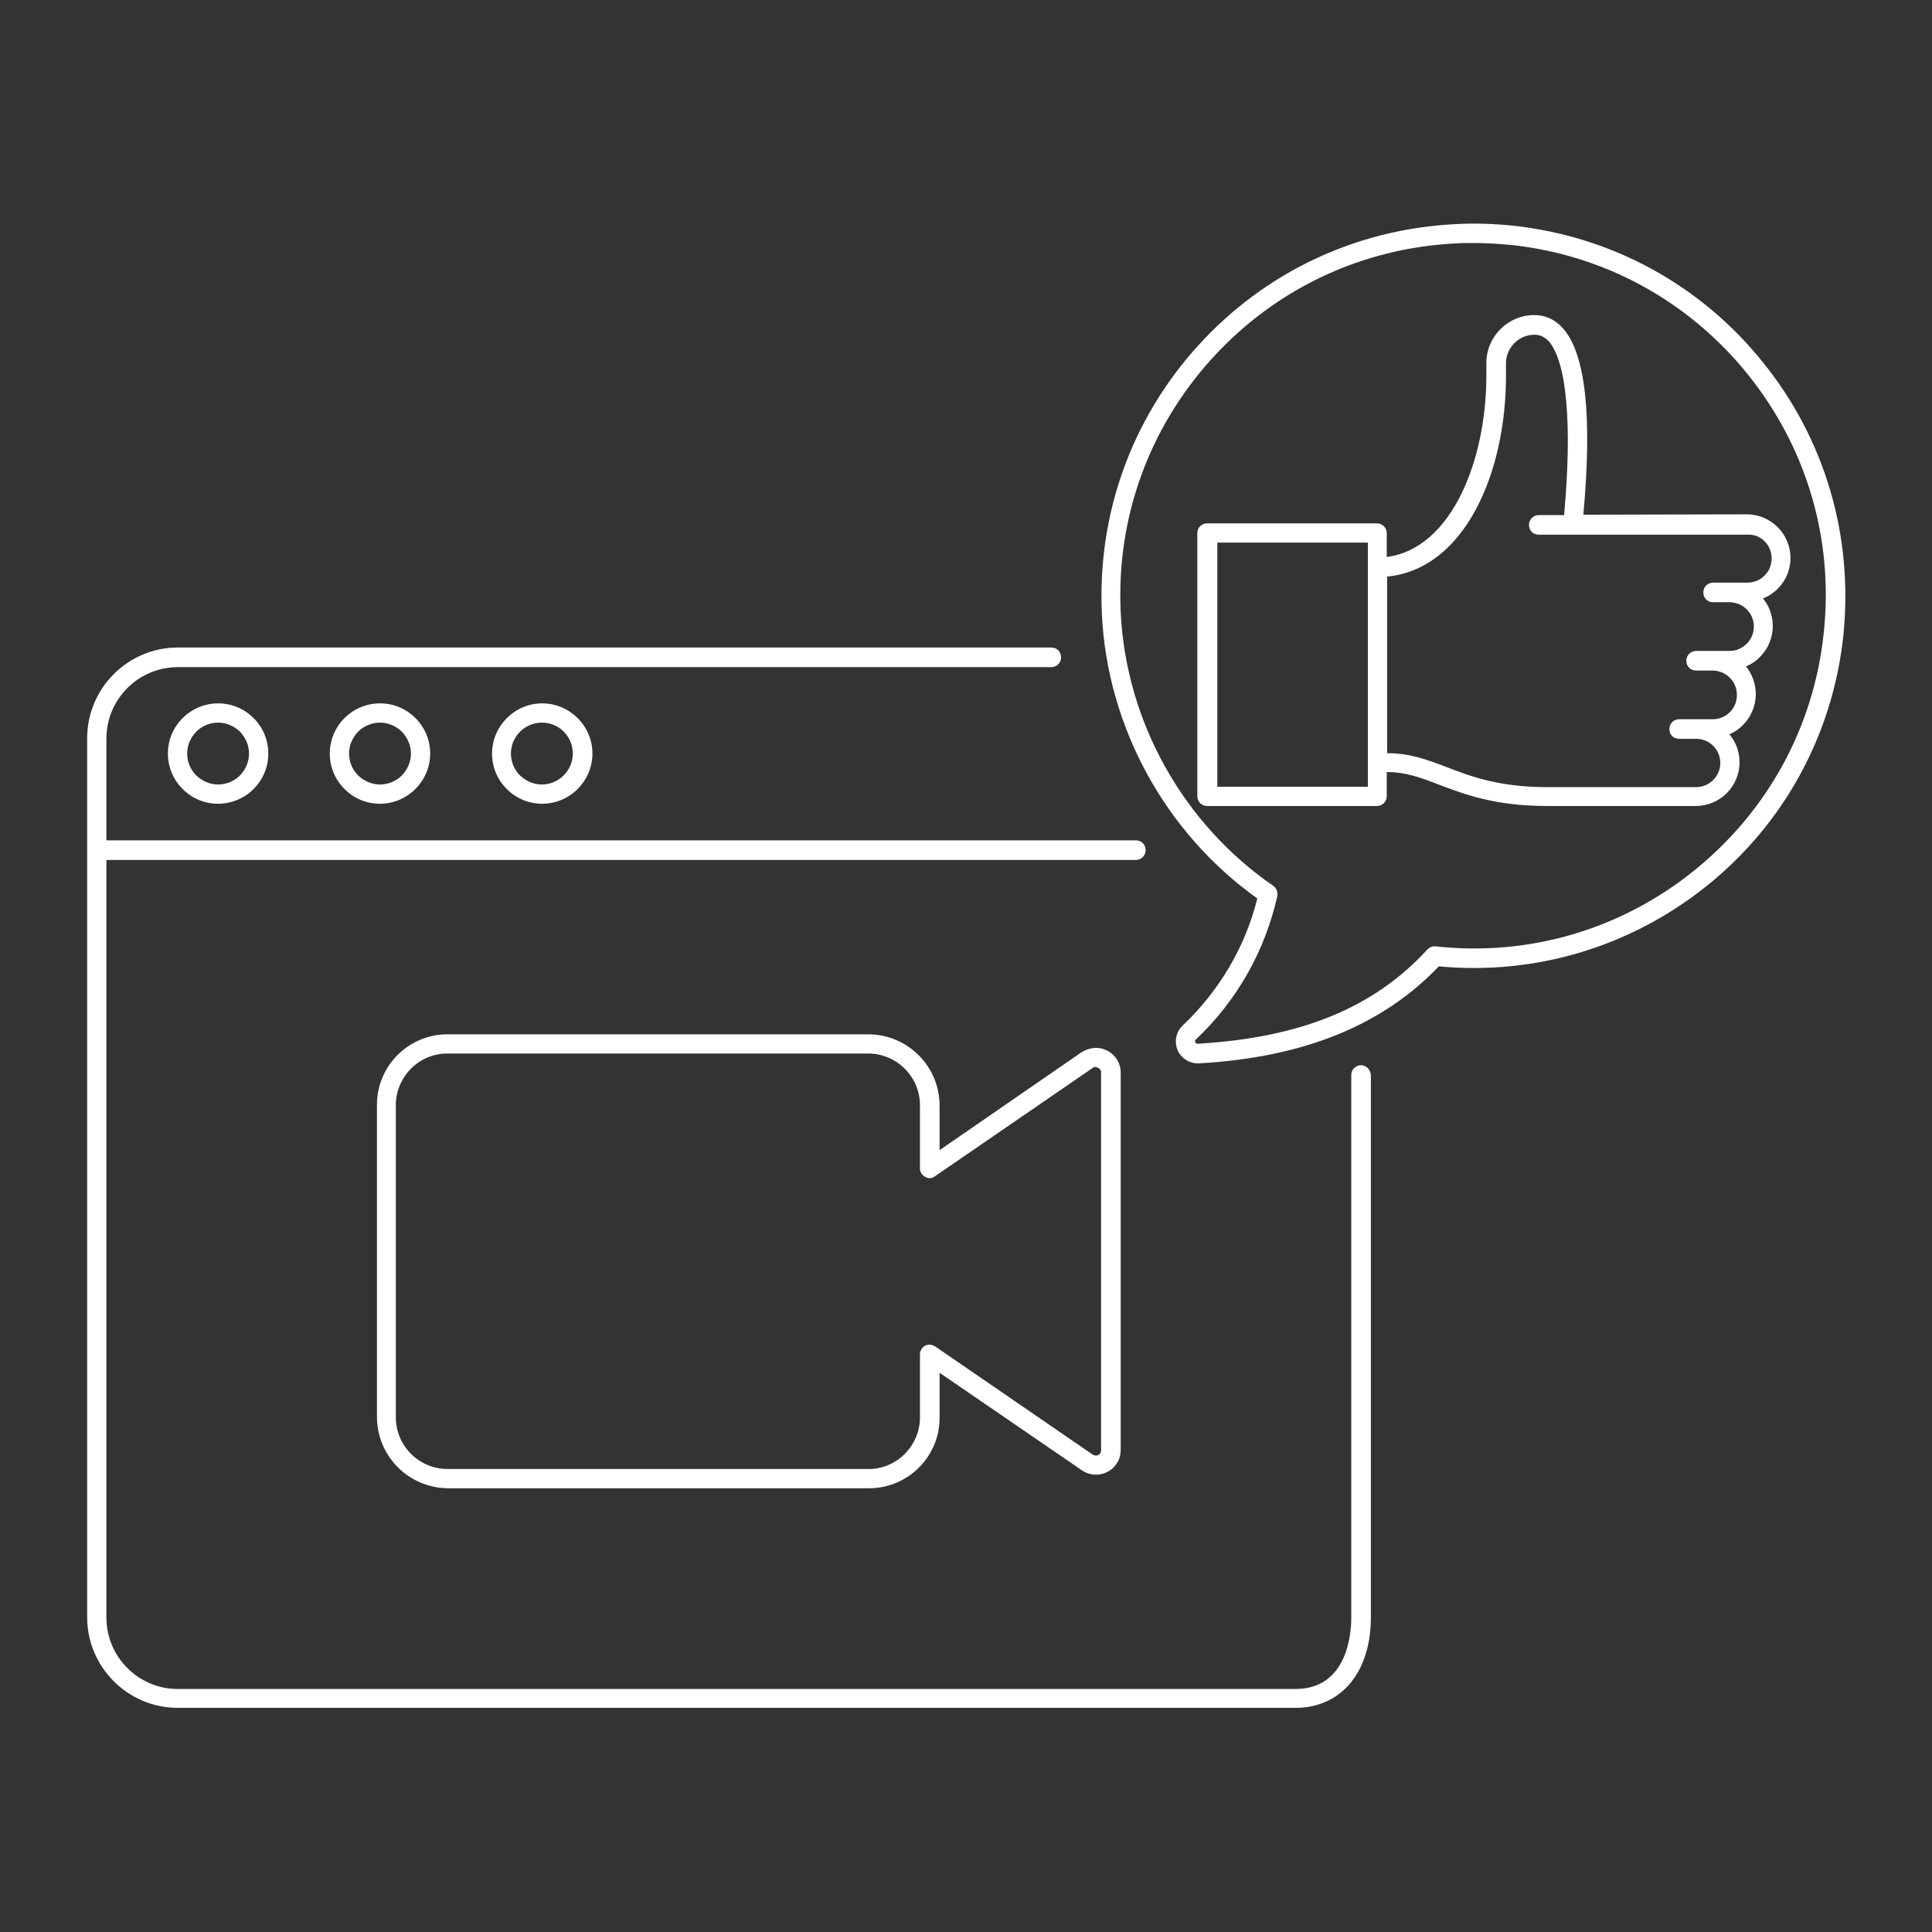
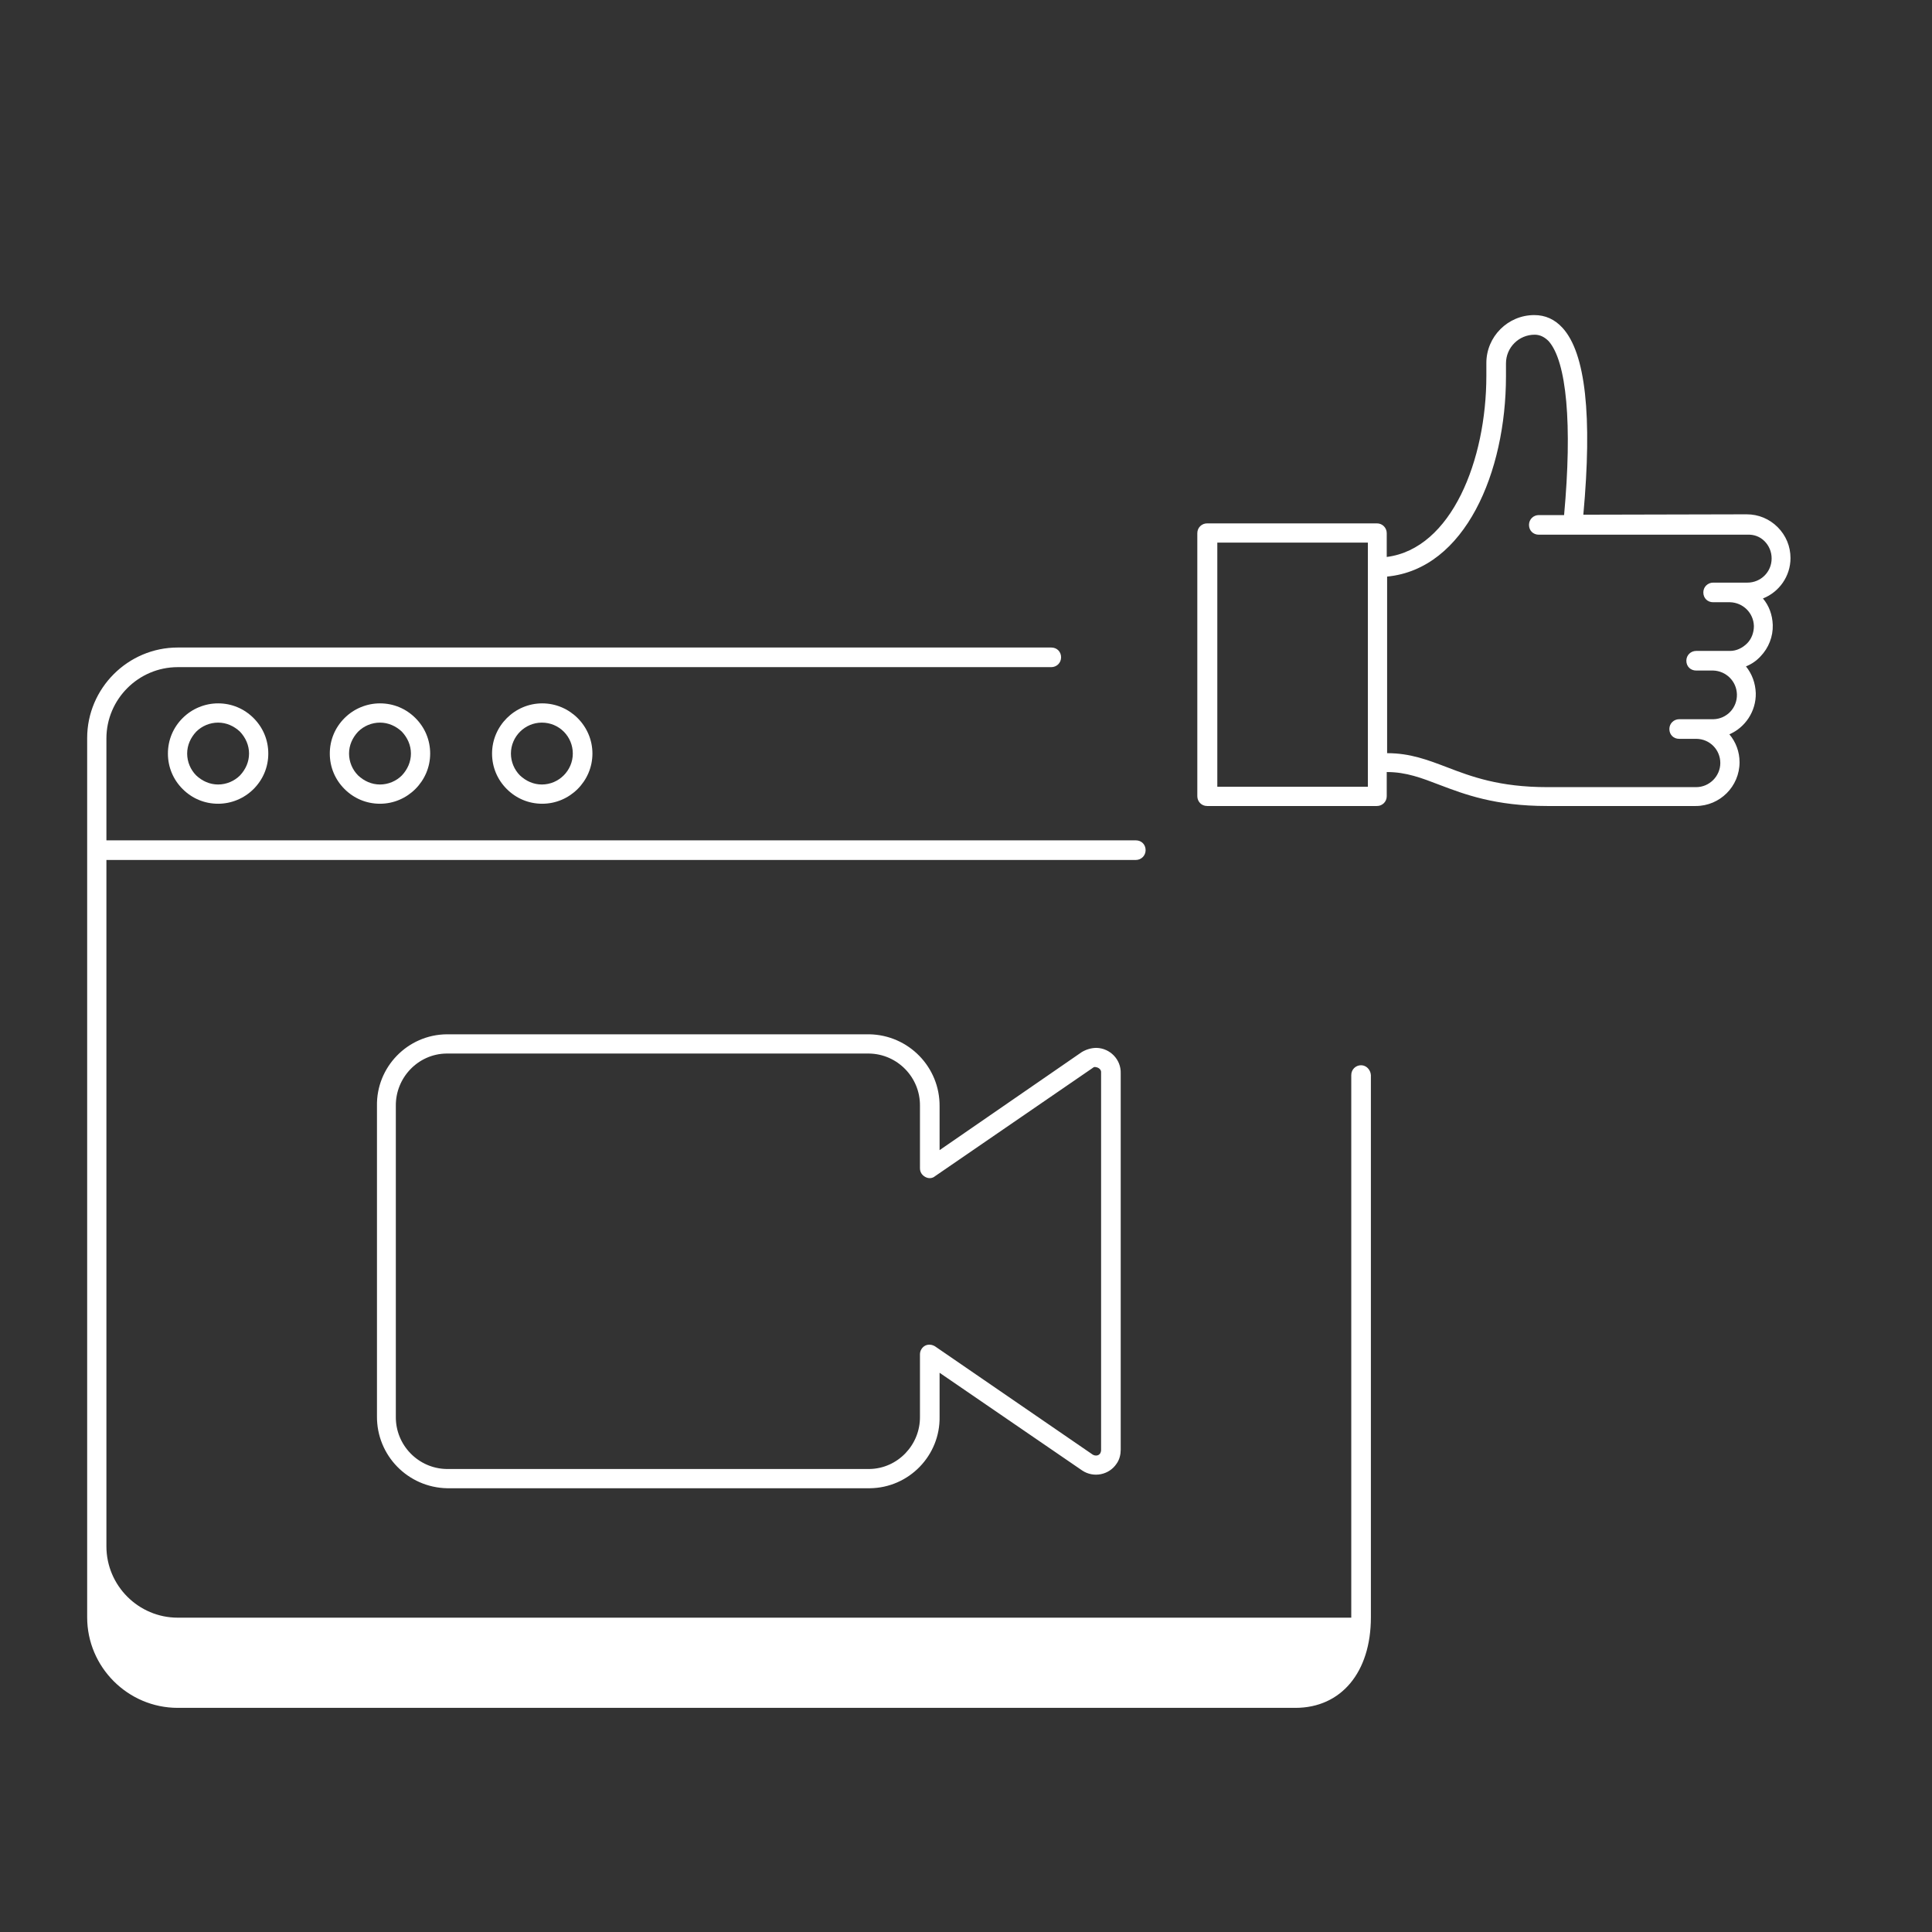
<svg xmlns="http://www.w3.org/2000/svg" version="1.1" id="Ebene_1" x="0px" y="0px" viewBox="0 0 512 512" style="enable-background:new 0 0 512 512;" xml:space="preserve">
  <rect x="0" y="0" width="512" height="512" fill="#333333" stroke="none" />
  <style type="text/css">
	.st0{fill:#ffffff;}
</style>
  <g>
-     <path class="st0" d="M360.7,282.3c-1.4,0-2.6,1.1-2.6,2.6v143.8c0,4.4-1.1,18.9-14.8,18.9H47.1c-10.4,0-18.9-8.5-18.9-18.9V227.9   H301c1.4,0,2.6-1.1,2.6-2.6s-1.1-2.6-2.6-2.6H28.2v-27c0-10.4,8.5-18.9,18.9-18.9h231.5c1.4,0,2.6-1.1,2.6-2.6s-1.1-2.6-2.6-2.6   H47.1c-13.2,0-24,10.8-24,24v233c0,13.2,10.8,24,24,24h296.2c12.1,0,20-9.4,20-24V284.9C363.2,283.5,362.1,282.3,360.7,282.3z" />
+     <path class="st0" d="M360.7,282.3c-1.4,0-2.6,1.1-2.6,2.6v143.8H47.1c-10.4,0-18.9-8.5-18.9-18.9V227.9   H301c1.4,0,2.6-1.1,2.6-2.6s-1.1-2.6-2.6-2.6H28.2v-27c0-10.4,8.5-18.9,18.9-18.9h231.5c1.4,0,2.6-1.1,2.6-2.6s-1.1-2.6-2.6-2.6   H47.1c-13.2,0-24,10.8-24,24v233c0,13.2,10.8,24,24,24h296.2c12.1,0,20-9.4,20-24V284.9C363.2,283.5,362.1,282.3,360.7,282.3z" />
    <path class="st0" d="M57.8,186.4c-3.5,0-6.9,1.4-9.4,3.9c-2.5,2.5-3.9,5.8-3.9,9.4v0c0,3.6,1.4,6.9,3.9,9.4   c2.5,2.5,5.8,3.9,9.4,3.9c0,0,0,0,0,0c3.5,0,6.9-1.4,9.4-3.9c2.5-2.5,3.9-5.8,3.9-9.4c0-3.6-1.4-6.9-3.9-9.4S61.4,186.4,57.8,186.4   C57.8,186.4,57.8,186.4,57.8,186.4z M66,199.7c0,2.2-0.9,4.2-2.4,5.8c-1.5,1.5-3.6,2.4-5.8,2.4c0,0,0,0,0,0c-2.2,0-4.2-0.9-5.8-2.4   c-1.5-1.5-2.4-3.6-2.4-5.8v0c0-2.2,0.9-4.2,2.4-5.8c1.5-1.5,3.6-2.4,5.8-2.4c0,0,0,0,0,0c2.2,0,4.2,0.9,5.8,2.4   C65.1,195.5,66,197.5,66,199.7z" />
    <path class="st0" d="M100.7,186.4c-3.5,0-6.9,1.4-9.4,3.9c-2.5,2.5-3.9,5.8-3.9,9.4v0c0,3.6,1.4,6.9,3.9,9.4   c2.5,2.5,5.8,3.9,9.4,3.9c0,0,0,0,0,0c7.3,0,13.3-6,13.3-13.3c0-3.6-1.4-6.9-3.9-9.4S104.3,186.4,100.7,186.4   C100.7,186.4,100.7,186.4,100.7,186.4z M108.9,199.7c0,2.2-0.9,4.2-2.4,5.8c-1.5,1.5-3.6,2.4-5.8,2.4c0,0,0,0,0,0   c-2.2,0-4.2-0.9-5.8-2.4c-1.5-1.5-2.4-3.6-2.4-5.8v0c0-2.2,0.9-4.2,2.4-5.8c1.5-1.5,3.6-2.4,5.8-2.4c0,0,0,0,0,0   c2.2,0,4.2,0.9,5.8,2.4C108,195.5,108.9,197.5,108.9,199.7z" />
    <path class="st0" d="M143.7,186.4c-7.3,0-13.3,6-13.3,13.3v0c0,3.6,1.4,6.9,3.9,9.4c2.5,2.5,5.8,3.9,9.4,3.9c0,0,0,0,0,0   c7.3,0,13.3-6,13.3-13.3C157,192.4,151,186.4,143.7,186.4C143.7,186.4,143.7,186.4,143.7,186.4z M151.8,199.7   c0,4.5-3.7,8.2-8.2,8.2c0,0,0,0,0,0c-2.2,0-4.2-0.9-5.8-2.4c-1.5-1.5-2.4-3.6-2.4-5.8l-2.6,0l2.6,0c0-4.5,3.7-8.2,8.2-8.2   c0,0,0,0,0,0C148.2,191.5,151.8,195.2,151.8,199.7z" />
    <path class="st0" d="M286.7,278.8L249,304.8l0-11.6c0.1-10.4-8.2-18.9-18.6-19.1h-112c-10.4,0.1-18.7,8.7-18.5,19l0,82.2   c-0.1,10.4,8.2,18.9,18.6,19.1h112c10.4-0.1,18.7-8.7,18.5-19v-11.6l37.8,25.9c3,2,7.1,1.2,9.1-1.8c0.8-1.1,1.1-2.5,1.1-3.7v-99.8   c0.1-3.6-2.8-6.6-6.4-6.7C289.2,277.7,287.9,278.1,286.7,278.8z M291.8,284.3C291.8,284.3,291.8,284.4,291.8,284.3v100   c0,0.3-0.1,0.6-0.2,0.8c-0.4,0.7-1.3,0.8-2,0.4l-41.8-28.7c-0.8-0.5-1.8-0.6-2.6-0.2c-0.8,0.4-1.4,1.3-1.4,2.3l0,16.5   c0.1,7.5-5.9,13.8-13.4,13.9h-112c-7.5-0.1-13.6-6.3-13.5-13.9l0-82.3c-0.1-7.5,5.9-13.8,13.4-13.9h112c7.5,0.1,13.6,6.3,13.5,13.9   v16.5c0,1,0.5,1.8,1.4,2.3s1.9,0.4,2.6-0.2l41.8-28.7c0.2-0.2,0.5-0.3,0.8-0.2C291.2,282.9,291.9,283.5,291.8,284.3z" />
-     <path class="st0" d="M467.1,95.9c-16.5-20.5-40.1-33.3-66.2-36.1c-5-0.5-10.2-0.7-15.2-0.4c-26.3,1.3-50.5,12.7-68.2,32.2   c-17.7,19.5-26.7,44.7-25.5,71c1.4,30,16.8,58.1,41.2,75.5c-3.2,12.9-10.1,24.5-19.8,33.7c-2.3,2.2-2.4,5.9-0.2,8.2   c1.1,1.1,2.6,1.8,4.2,1.8c0.1,0,0.2,0,0.4,0c27.8-1.6,48.6-10.1,63.5-25.7c25.7,2.4,50.9-5.2,71.1-21.4   c20.5-16.5,33.3-40.1,36.1-66.2C491.2,142.1,483.7,116.4,467.1,95.9z M483.3,167.8c-2.6,24.8-14.8,47.1-34.2,62.8   c-19.4,15.7-43.8,22.9-68.6,20.2c-0.8-0.1-1.6,0.2-2.2,0.8c-14.2,15.5-33.6,23.4-60.9,25c-0.2,0-0.4-0.1-0.5-0.2   c-0.2-0.2-0.2-0.3-0.2-0.5c0-0.1,0-0.3,0.2-0.4c10.9-10.3,18.3-23.4,21.6-38c0.2-1-0.2-2.1-1-2.7c-23.9-16.4-39.1-43.5-40.5-72.5   c-1.2-24.9,7.4-48.8,24.2-67.3C338,76.5,361,65.7,385.9,64.5c0,0,0,0,0,0c1.5-0.1,3-0.1,4.5-0.1c3.3,0,6.6,0.2,9.9,0.5   c24.8,2.6,47.1,14.8,62.8,34.2C478.8,118.6,486,142.9,483.3,167.8z" />
    <path class="st0" d="M419.6,136.4c2.4-26.2,0.6-42.8-5.5-49.5c-2.1-2.3-4.6-3.4-7.5-3.4c-7,0-12.7,5.7-12.7,12.7v3.4   c0,22.3-9.2,45.8-26.4,48v-6.3c0-1.4-1.1-2.6-2.6-2.6h-45c-1.4,0-2.6,1.1-2.6,2.6V211c0,1.4,1.1,2.6,2.6,2.6h45   c1.4,0,2.6-1.1,2.6-2.6v-6.4h0.1c5.1,0,9.2,1.6,13.9,3.4c6.6,2.5,14.7,5.6,28.5,5.6h39.4c6.4,0,11.6-5.2,11.6-11.6   c0-2.8-1-5.4-2.7-7.4c4.2-1.8,7.1-6.1,7-10.9c-0.1-2.7-1-5.1-2.6-7.1c1.5-0.6,2.8-1.5,3.9-2.7c2.1-2.2,3.3-5.2,3.2-8.3   c-0.1-2.7-1-5.1-2.6-7c4.3-1.7,7.3-5.9,7.3-10.7c0-3.1-1.2-6-3.4-8.2c-2.2-2.2-5.1-3.4-8.2-3.4L419.6,136.4z M362.5,208.5h-39.9   v-64.7h39.9V208.5z M467.6,143.4c1.2,1.2,1.9,2.8,1.9,4.6c0,3.6-2.9,6.4-6.4,6.4c0,0,0,0,0,0h-4.3c-0.1,0-0.1,0-0.2,0H454   c-1.4,0-2.6,1.1-2.6,2.6s1.1,2.6,2.6,2.6h4.3c0.1,0,0.1,0,0.2,0c3.4,0.1,6.2,2.8,6.3,6.3c0,1.7-0.6,3.4-1.8,4.6   c-1.2,1.2-2.8,2-4.5,2h-4.3c-0.1,0-0.1,0-0.2,0h-4.5c-1.4,0-2.6,1.1-2.6,2.6s1.1,2.6,2.6,2.6h4.3c0.1,0,0.1,0,0.2,0   c3.4,0.1,6.2,2.8,6.3,6.3c0.1,3.6-2.7,6.5-6.2,6.6h-4.3c-0.1,0-0.1,0-0.2,0H445c-1.4,0-2.6,1.1-2.6,2.6s1.1,2.6,2.6,2.6h4.3   c0.1,0,0.1,0,0.2,0c3.6,0,6.4,2.9,6.4,6.4s-2.9,6.4-6.4,6.4h-39.4c-12.8,0-20.2-2.8-26.7-5.3c-5-1.9-9.7-3.7-15.7-3.7h-0.1v-46.8   c20.7-2,31.5-27.7,31.5-53.1v-3.4c0-4.2,3.4-7.6,7.6-7.6c1.4,0,2.6,0.6,3.7,1.7c4.8,5.4,6.3,22.1,4.1,46.1h-6.7   c-1.4,0-2.6,1.1-2.6,2.6s1.1,2.6,2.6,2.6h9l46.2,0C464.8,141.6,466.4,142.2,467.6,143.4z" />
  </g>
</svg>